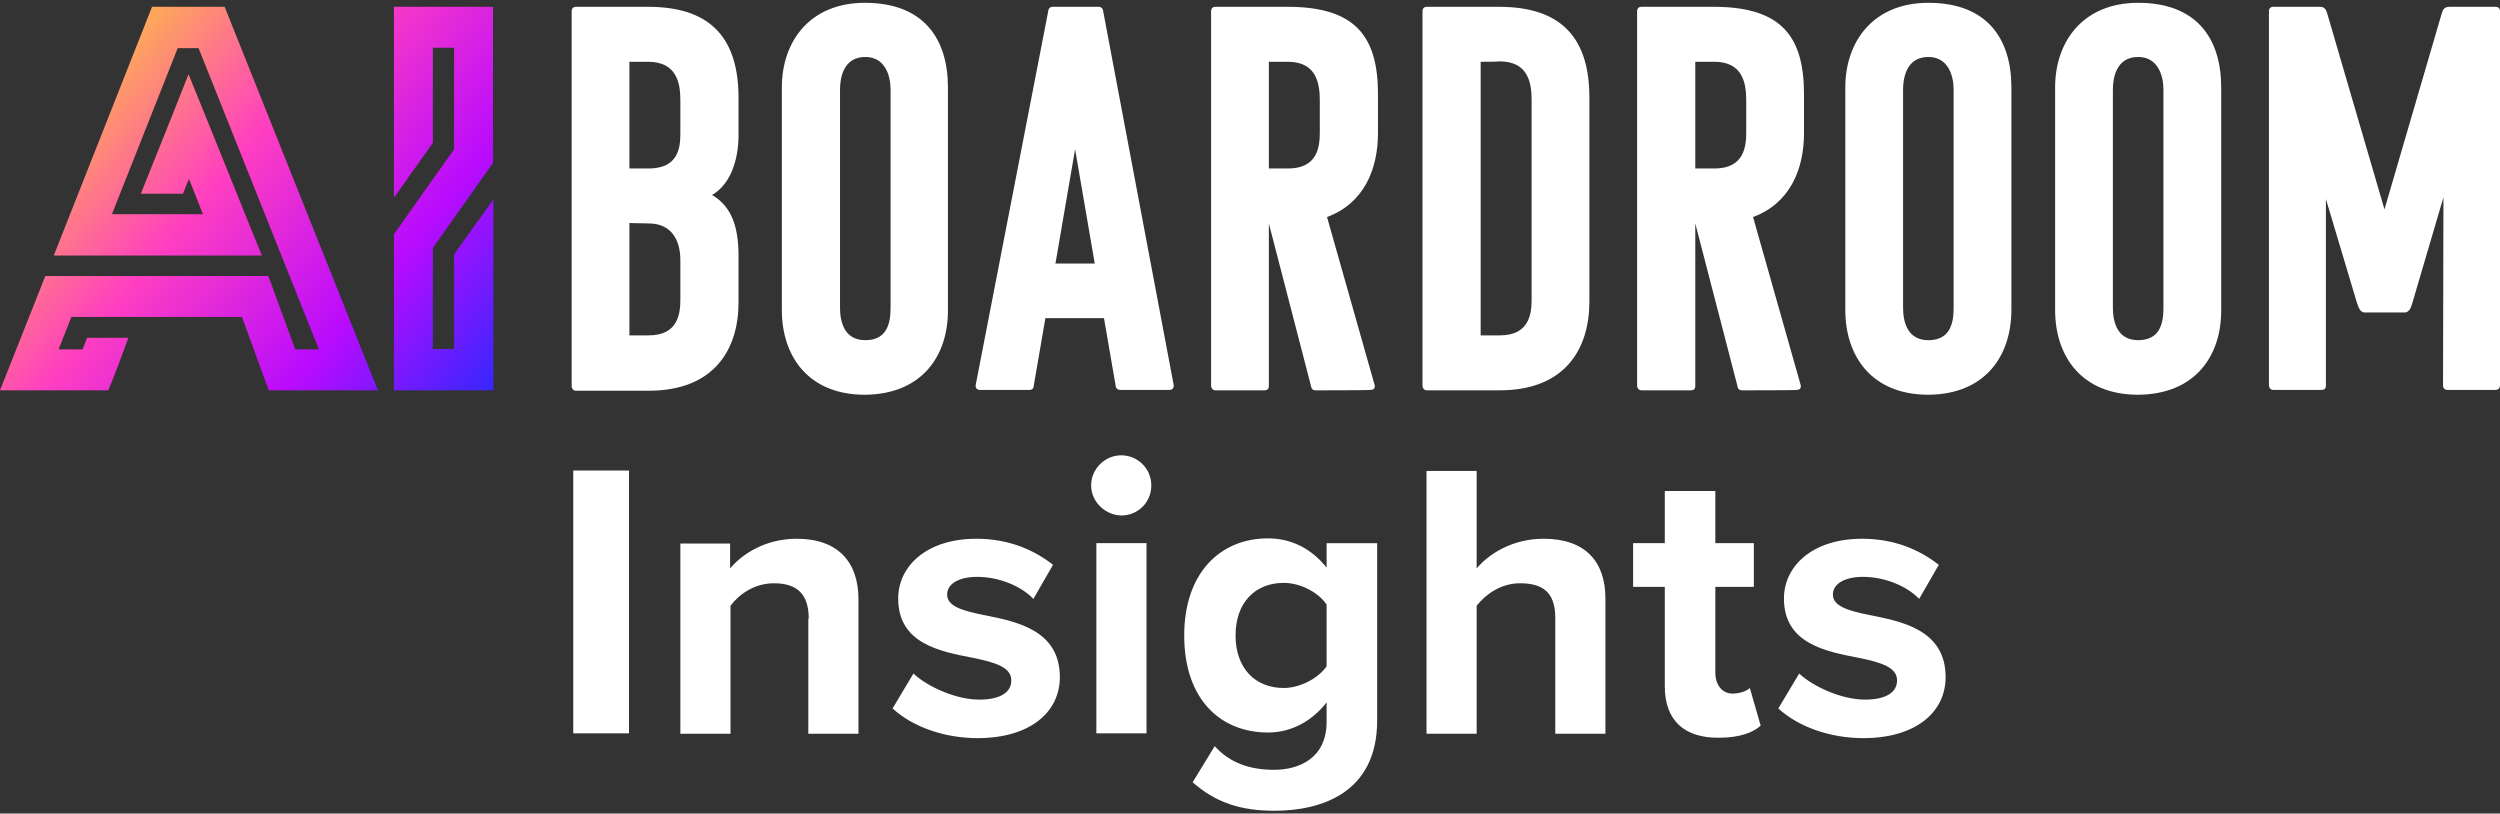
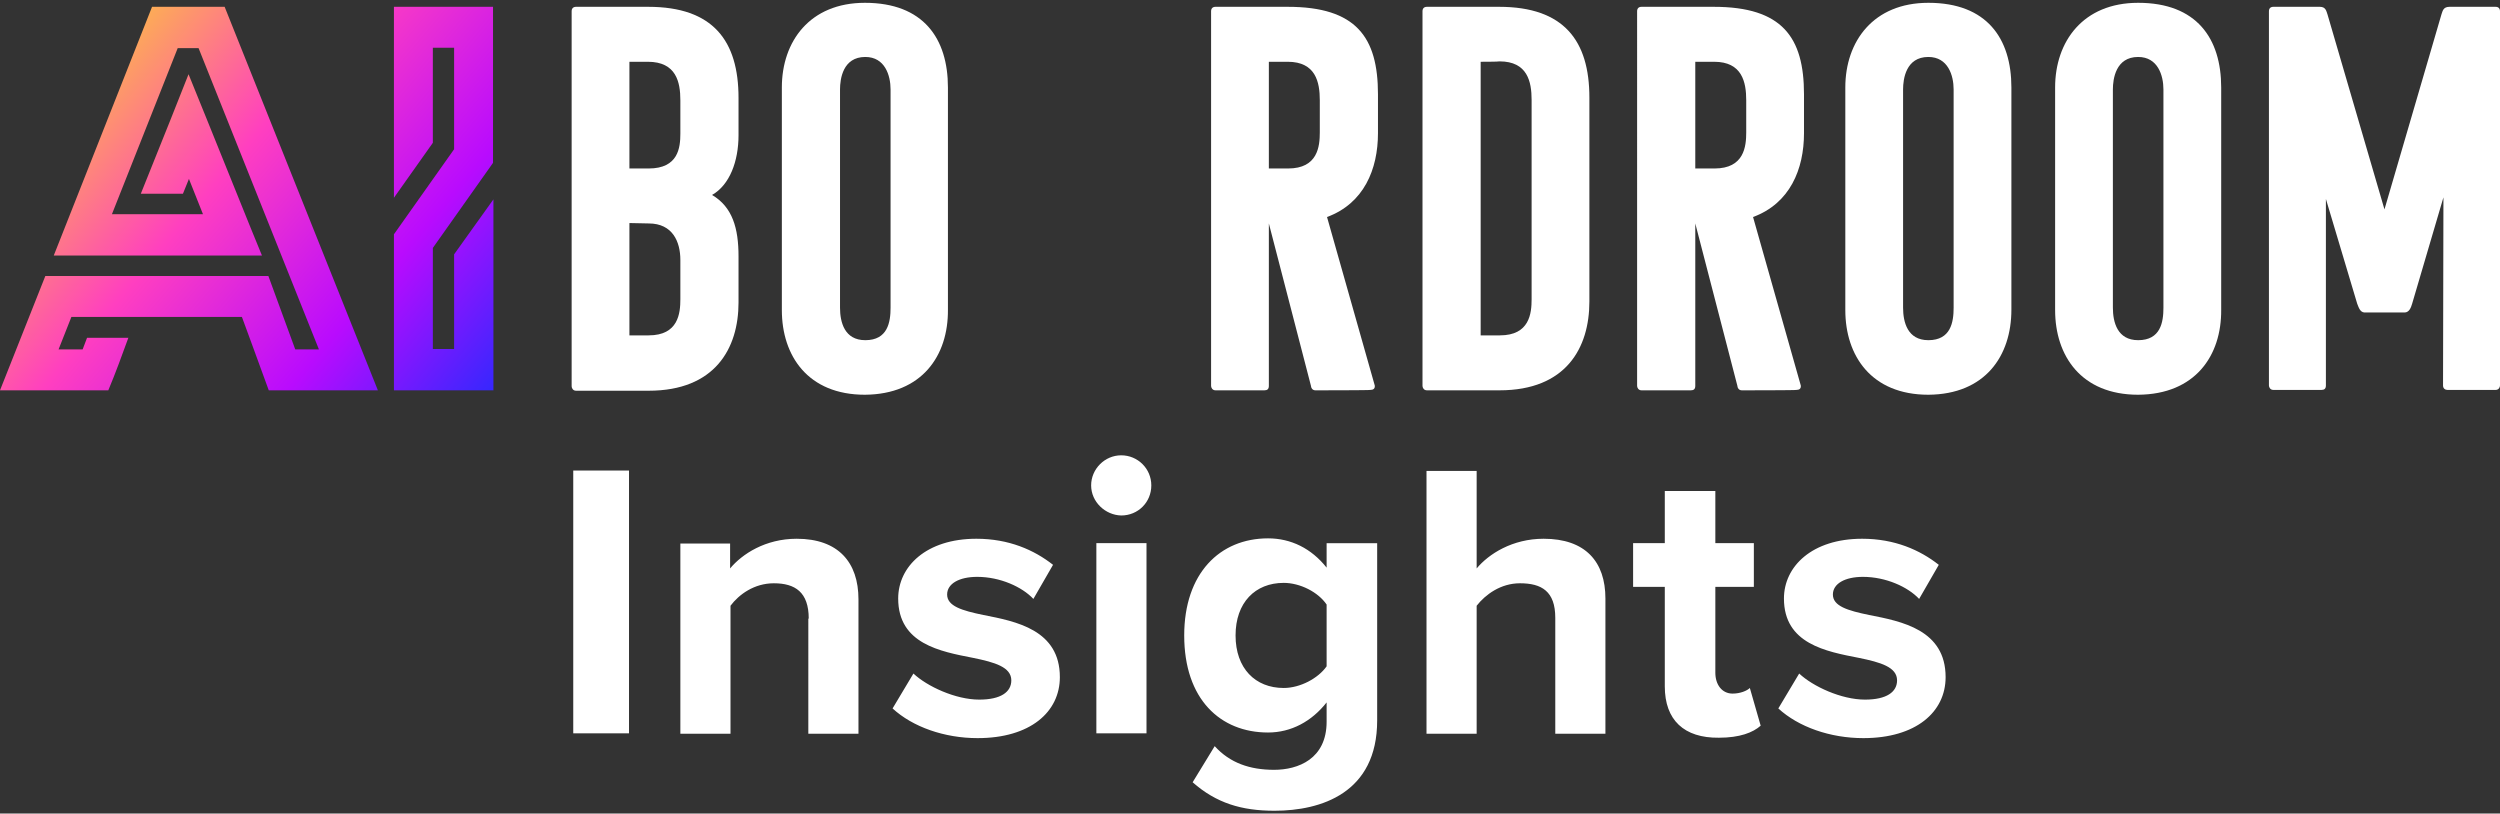
<svg xmlns="http://www.w3.org/2000/svg" version="1.1" id="Layer_2_00000106846832682494882120000017685806377358714765_" x="0px" y="0px" viewBox="0 0 623.2 202.8" style="enable-background:new 0 0 623.2 202.8;" xml:space="preserve">
  <rect x="0" y="0" width="623.2" height="202.8" fill="#333333" stroke="none" />
  <style type="text/css">
	.st0{fill:#FFFFFF;}
	.st1{fill:url(#SVGID_1_);}
</style>
  <g>
    <g>
      <path class="st0" d="M184.1,24.4v9.3c0,6.5-2.2,12.4-6.6,14.9c5.1,3,6.6,8.3,6.6,15.3v11.5c0,11.5-5.9,22-22.4,22h-18.1    c-0.8,0-1.1-0.7-1.1-1.1V2.8c0-0.7,0.4-1.1,1.1-1.1h18C177.8,1.7,184.1,10.2,184.1,24.4z M156.9,15.4V42h4.8    c7.4,0,7.9-5.2,7.9-8.7V25c0-4.5-1-9.6-8.1-9.6H156.9L156.9,15.4z M156.9,55.6v28h4.8c7.4,0,7.9-5.5,7.9-9v-9.8    c0-4.5-1.9-9.1-7.9-9.1L156.9,55.6L156.9,55.6z" />
      <path class="st0" d="M215.6,98.4c-14.2,0-20.7-9.7-20.7-21.1V21.8c0-11.5,7-21.1,20.7-21.1c14.6,0,20.7,8.9,20.7,21.1v55.4    C236.4,88.7,229.8,98.3,215.6,98.4L215.6,98.4z M209.4,76.7c0,3.6,1.1,8.1,6.3,8.1c5.6,0,6.3-4.5,6.3-8.1V22.3    c0-3.5-1.4-8.1-6.3-8.1c-5.6,0-6.3,5.5-6.3,8.1V76.7z" />
-       <path class="st0" d="M273.9,1.7c0.8,0,1.1,0.7,1.1,1.1l17.6,93.3c0,0.7-0.4,1.1-1.1,1.1h-12.3c-0.5,0-1.1-0.4-1.1-1.1l-2.9-16.8    h-14.6l-2.9,16.8c0,0.7-0.4,1.1-1.1,1.1h-12.3c-0.7,0-1.1-0.4-1.1-1.1l18.1-93.3c0-0.4,0.3-1.1,1.1-1.1L273.9,1.7L273.9,1.7z     M263.1,65.7h9.8L268,37.2L263.1,65.7L263.1,65.7z" />
      <path class="st0" d="M327.9,97.3c-0.8,0-1.1-0.7-1.1-1.1l-10.5-40.5v40.5c0,0.8-0.4,1.1-1.1,1.1H303c-0.8,0-1.1-0.7-1.1-1.1V2.8    c0-0.7,0.4-1.1,1.1-1.1h18c17.1,0,22.5,7.6,22.5,21.8v9.7c0,9-3.5,17.5-12.7,20.9l11.9,42c0.1,0.8-0.4,1.1-1.1,1.1    C341.6,97.3,327.9,97.3,327.9,97.3z M316.3,15.4V42h4.8c7.4,0,7.9-5.5,7.9-9v-8c0-4.5-1-9.6-8-9.6C321,15.4,316.3,15.4,316.3,15.4    z" />
      <path class="st0" d="M373.8,97.3h-18.1c-0.8,0-1.1-0.7-1.1-1.1V2.8c0-0.7,0.4-1.1,1.1-1.1h18c16.2,0,22.5,8.5,22.5,22.6v50.9    C396.2,86.7,390.4,97.3,373.8,97.3z M369.1,15.4v68.2h4.8c7.4,0,7.9-5.5,7.9-9V24.9c0-4.5-1-9.6-8-9.6    C373.7,15.4,369.1,15.4,369.1,15.4z" />
      <path class="st0" d="M434.2,97.3c-0.8,0-1.1-0.7-1.1-1.1l-10.5-40.5v40.5c0,0.8-0.4,1.1-1.1,1.1h-12.3c-0.8,0-1.1-0.7-1.1-1.1V2.8    c0-0.7,0.4-1.1,1.1-1.1h18c17.1,0,22.5,7.6,22.5,21.8v9.7c0,9-3.5,17.5-12.7,20.9l11.9,42c0.1,0.8-0.4,1.1-1.1,1.1    C447.9,97.3,434.2,97.3,434.2,97.3z M422.6,15.4V42h4.8c7.4,0,7.9-5.5,7.9-9v-8c0-4.5-1-9.6-8-9.6    C427.2,15.4,422.6,15.4,422.6,15.4z" />
      <path class="st0" d="M480.7,98.4c-14.2,0-20.7-9.7-20.7-21.1V21.8c0-11.5,7-21.1,20.7-21.1c14.6,0,20.7,8.9,20.7,21.1v55.4    C501.4,88.7,494.9,98.3,480.7,98.4L480.7,98.4z M474.4,76.7c0,3.6,1.1,8.1,6.3,8.1c5.6,0,6.3-4.5,6.3-8.1V22.3    c0-3.5-1.4-8.1-6.3-8.1c-5.6,0-6.3,5.5-6.3,8.1V76.7z" />
      <path class="st0" d="M533,98.4c-14.2,0-20.7-9.7-20.7-21.1V21.8c0-11.5,7-21.1,20.7-21.1c14.6,0,20.7,8.9,20.7,21.1v55.4    C553.8,88.7,547.2,98.3,533,98.4L533,98.4z M526.7,76.7c0,3.6,1.1,8.1,6.3,8.1c5.6,0,6.3-4.5,6.3-8.1V22.3c0-3.5-1.4-8.1-6.3-8.1    c-5.6,0-6.3,5.5-6.3,8.1V76.7z" />
      <path class="st0" d="M609.1,49.2l-7.8,26.5c-0.3,1-0.7,2.1-1.8,2.2h-10.1c-1.1-0.1-1.4-1.2-1.8-2.2l-7.8-26.1v46.5    c0,0.8-0.4,1.1-1.1,1.1h-12c-0.8,0-1.1-0.7-1.1-1.1V2.8c0-0.7,0.4-1.1,1.1-1.1h11.6c1.5,0,1.6,1.1,1.9,1.9l14.2,48.6l14.2-48.6    c0.3-0.8,0.4-1.9,2-1.9h11.5c0.7,0,1.1,0.4,1.1,1.1v93.3c0,0.4-0.3,1.1-1.1,1.1h-12c-0.5,0-1.1-0.3-1.1-1.1L609.1,49.2L609.1,49.2    z" />
    </g>
    <linearGradient id="SVGID_1_" gradientUnits="userSpaceOnUse" x1="24.093" y1="24.304" x2="121.106" y2="105.708" gradientTransform="matrix(1 0 0 1 0 -6.15)">
      <stop offset="0" style="stop-color:#FDAB57" />
      <stop offset="0.32" style="stop-color:#FF3FC0" />
      <stop offset="0.69" style="stop-color:#B90BFE" />
      <stop offset="1" style="stop-color:#3627FE" />
    </linearGradient>
    <path class="st1" d="M37.9,1.7l-24.5,62h51.9l-2.9-7.1l-10.9-27L47,18.5l-4.4,11.1l-7.5,18.7h10.5l1.5-3.7l3.5,8.8H27.9L44.3,12   h5.2l30,75.1h-5.9l-6.7-18.3H11.3L0,97.3h27c1.8-4.3,3.4-8.7,5-13.1H21.7l-1.1,2.9h-6l3.2-8.1h42.5l2.5,6.8   c1.4,3.8,2.8,7.6,4.2,11.5h27.2L56,1.7H37.9z M122.9,40.6V1.7H98.2v47.6l9.7-13.7V11.9h5.3v25.3l-15,21.2v38.9H123V49.7l-9.8,13.7   V87h-5.3V61.8L122.9,40.6L122.9,40.6z" />
  </g>
  <path class="st0" d="M142.9,117.3h13.9v65.5h-13.9V117.3z M201.6,154.2c0-6.6-3.4-8.8-8.7-8.8c-4.9,0-8.7,2.8-10.8,5.6v31.9h-12.5  v-47.4H182v6.2c3-3.6,8.8-7.4,16.6-7.4c10.4,0,15.4,5.9,15.4,15.1v33.5h-12.5V154.2z M227.7,167.9c3.4,3.2,10.5,6.5,16.4,6.5  c5.4,0,8-1.9,8-4.8c0-3.3-4.1-4.5-9.5-5.6c-8.2-1.6-18.7-3.5-18.7-14.8c0-8,7-14.9,19.5-14.9c8.1,0,14.4,2.8,19.1,6.5l-4.9,8.5  c-2.8-3-8.3-5.5-14-5.5c-4.5,0-7.5,1.7-7.5,4.4c0,2.9,3.7,4,9,5.1c8.2,1.6,19.1,3.7,19.1,15.5c0,8.7-7.4,15.2-20.5,15.2  c-8.3,0-16.2-2.8-21.2-7.4L227.7,167.9z M272,121c0-4.1,3.4-7.5,7.5-7.5c4.1,0,7.5,3.3,7.5,7.5s-3.3,7.5-7.5,7.5  C275.5,128.4,272,125.1,272,121z M273.3,135.4h12.5v47.4h-12.5V135.4z M302.8,186c3.8,4.2,8.8,5.9,14.8,5.9c6,0,13.1-2.7,13.1-12  v-4.8c-3.7,4.7-8.8,7.5-14.6,7.5c-11.9,0-20.9-8.3-20.9-24.2c0-15.5,8.9-24.2,20.9-24.2c5.7,0,10.8,2.5,14.6,7.3v-6.1h12.6v44.2  c0,18.1-14,22.5-25.6,22.5c-8.2,0-14.5-1.9-20.4-7.1L302.8,186z M330.7,150.7c-2.1-3.1-6.6-5.4-10.7-5.4c-7.1,0-12,4.9-12,13.1  s4.9,13.1,12,13.1c4.1,0,8.6-2.4,10.7-5.4V150.7z M387.7,154c0-6.6-3.4-8.6-8.8-8.6c-4.8,0-8.6,2.8-10.8,5.6v31.9h-12.5v-65.5h12.5  v24.3c3-3.6,8.9-7.4,16.7-7.4c10.4,0,15.4,5.7,15.4,14.9v33.7h-12.5V154z M415,171.1v-24.8h-7.9v-10.9h7.9v-13h12.6v13h9.6v10.9  h-9.6v21.4c0,2.9,1.6,5.2,4.3,5.2c1.9,0,3.6-0.7,4.3-1.4l2.7,9.4c-1.9,1.7-5.2,3-10.4,3C419.8,184,415,179.5,415,171.1z   M448.5,167.9c3.4,3.2,10.5,6.5,16.4,6.5c5.4,0,8-1.9,8-4.8c0-3.3-4.1-4.5-9.5-5.6c-8.2-1.6-18.7-3.5-18.7-14.8  c0-8,7-14.9,19.5-14.9c8.1,0,14.4,2.8,19.1,6.5l-4.9,8.5c-2.8-3-8.3-5.5-14-5.5c-4.5,0-7.5,1.7-7.5,4.4c0,2.9,3.7,4,9,5.1  c8.2,1.6,19.1,3.7,19.1,15.5c0,8.7-7.4,15.2-20.5,15.2c-8.3,0-16.2-2.8-21.2-7.4L448.5,167.9z" />
</svg>